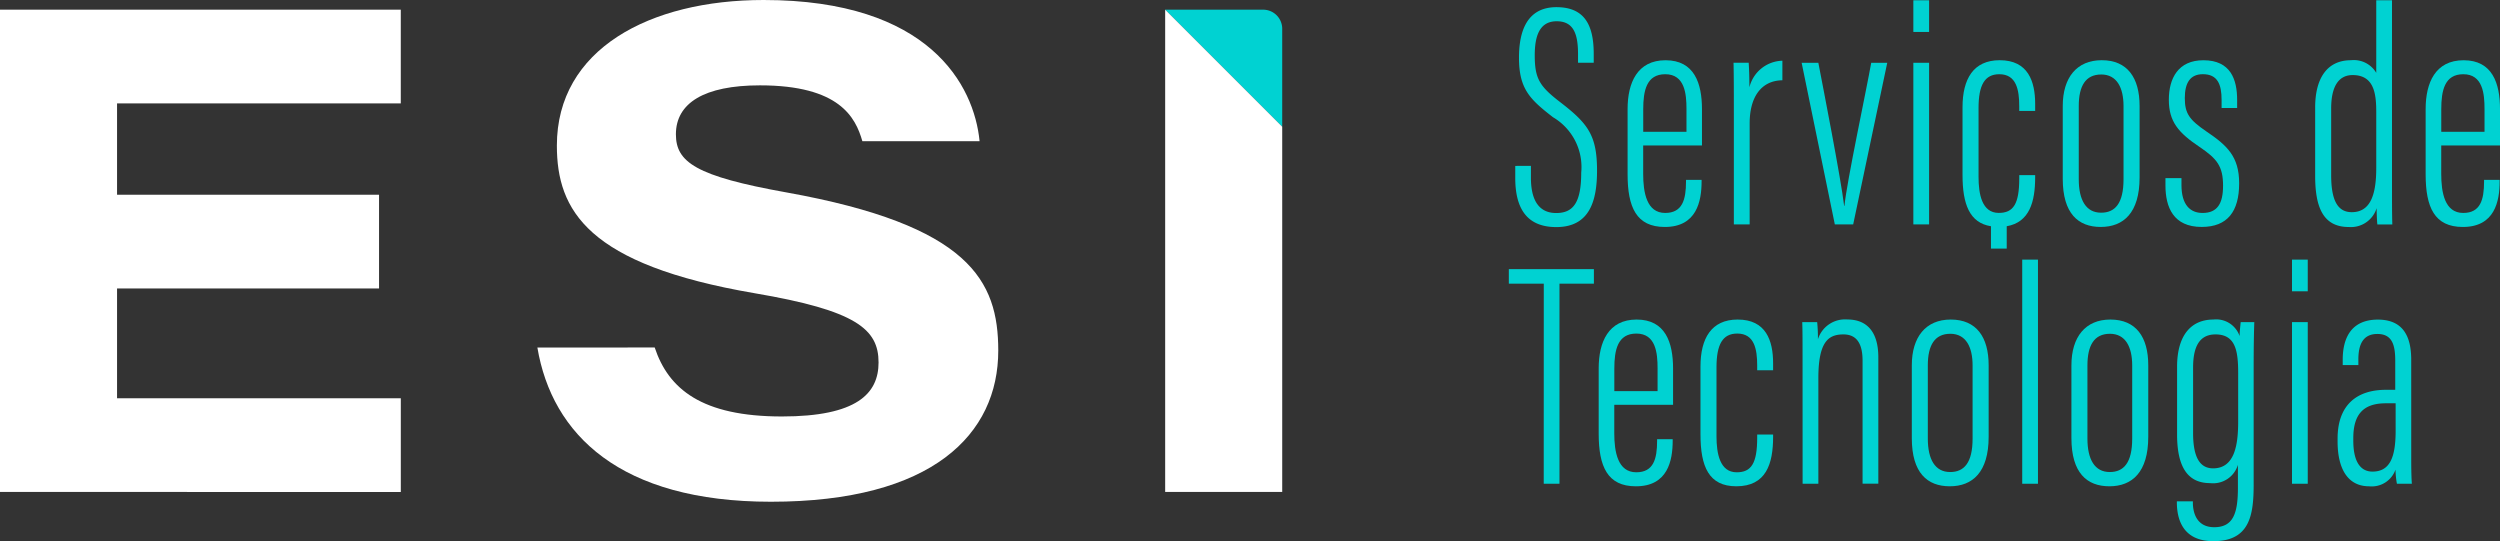
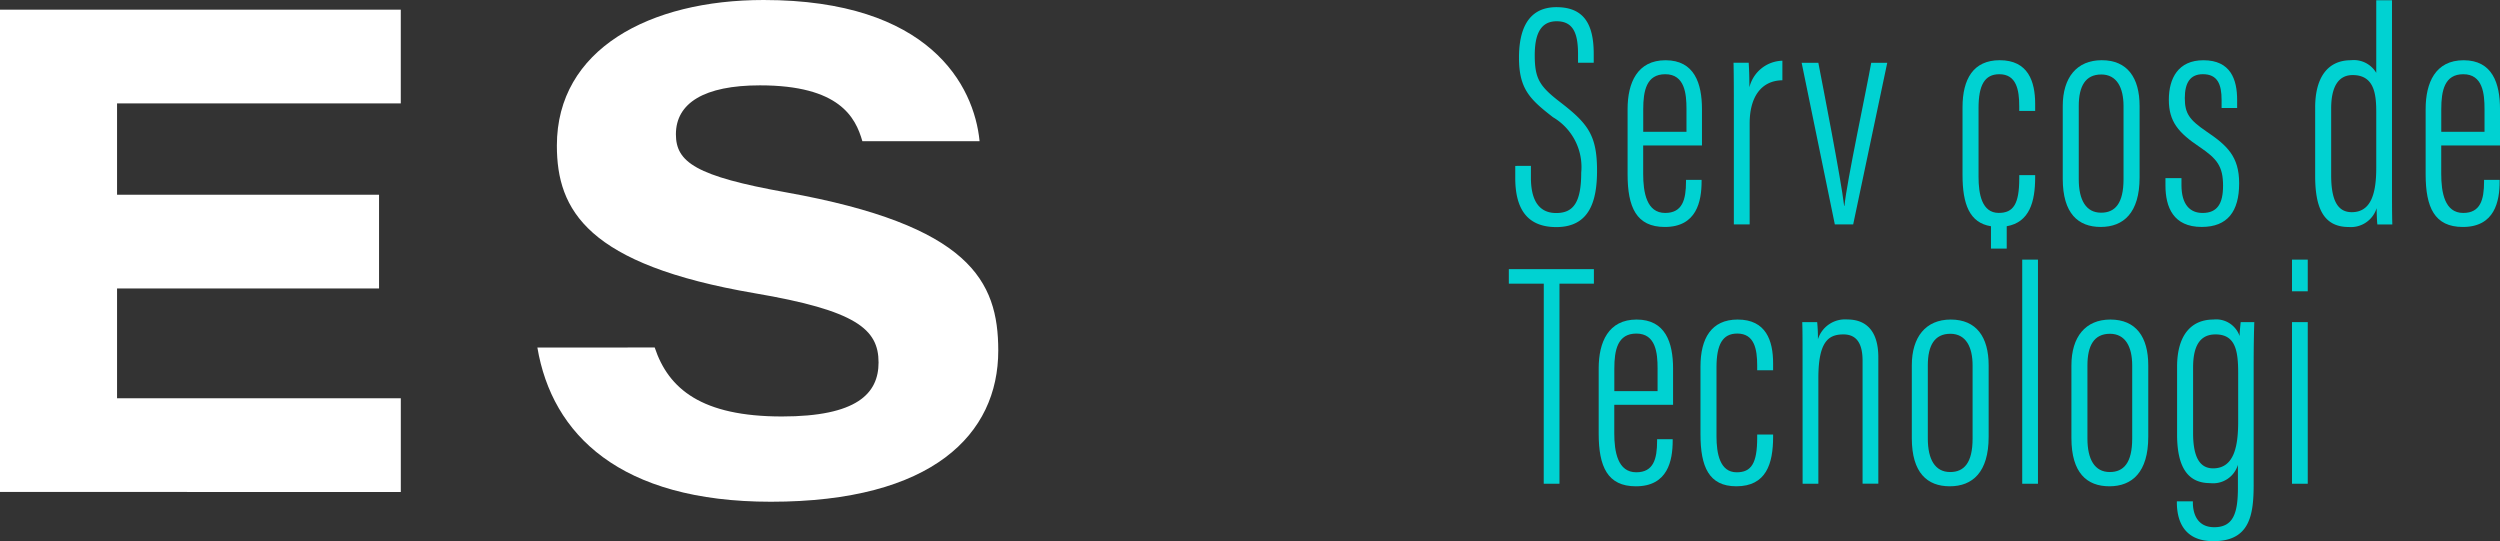
<svg xmlns="http://www.w3.org/2000/svg" id="Group_1756" data-name="Group 1756" width="189.424" height="41" viewBox="0 0 189.424 41">
  <rect x="0" y="0" width="189.424" height="41" fill="#333333" stroke="none" />
  <g id="Group_1750" data-name="Group 1750">
    <path id="Path_3303" data-name="Path 3303" d="M28.72,22.283H8.869V30.6h21.5v7.1H0V1.156H30.367v7.1H8.869v6.922H28.72Z" transform="translate(0 -0.424)" fill="#fff" />
    <path id="Path_3304" data-name="Path 3304" d="M73.174,26.329c1.048,3.154,3.572,5.227,9.638,5.227,5.68,0,7.324-1.734,7.324-4.092,0-2.52-1.684-3.938-9.385-5.246-12.683-2.169-14.989-6.287-14.989-11.19C65.762,3.73,72.789,0,81.427,0,93.971,0,97.375,6.449,97.791,10.7H88.909c-.517-1.81-1.733-4.233-7.761-4.233-4.225,0-6.367,1.345-6.367,3.706,0,2.112,1.5,3.175,8.366,4.405,13.886,2.494,16.059,6.683,16.059,11.985,0,6.335-4.971,11.454-17.229,11.454-11.433,0-16.583-5.1-17.692-11.684Z" transform="translate(-23.568)" fill="#fff" />
-     <path id="Path_3305" data-name="Path 3305" d="M146.807,1.157h-7.421l8.869,8.869V2.6A1.447,1.447,0,0,0,146.807,1.157Z" transform="translate(-51.102 -0.424)" fill="#00d2d2" />
-     <path id="Path_3306" data-name="Path 3306" d="M139.386,1.157V37.7h8.869V10.026Z" transform="translate(-51.102 -0.424)" fill="#fff" />
  </g>
  <g id="Group_1755" data-name="Group 1755" transform="translate(114.328 0.021)">
    <g id="Group_1751" data-name="Group 1751" transform="translate(0 19.65)">
      <path id="Path_3307" data-name="Path 3307" d="M183.148,33.3H180.5V32.2h6.445v1.1h-2.608V48.459h-1.193Z" transform="translate(-180.504 -31.477)" fill="#00d2d2" />
      <path id="Path_3308" data-name="Path 3308" d="M192.427,44.686v2.148c0,1.411.26,2.966,1.667,2.966,1.3,0,1.578-1,1.578-2.378v-.13h1.181v.11c0,1.515-.37,3.46-2.788,3.46-2.157,0-2.819-1.5-2.819-3.99V41.921c0-1.986.735-3.694,2.876-3.694,2.182,0,2.76,1.744,2.76,3.71v2.75Zm3.281-1.034V41.925c0-1.148-.129-2.636-1.606-2.636-1.421,0-1.671,1.239-1.671,2.656v1.708Z" transform="translate(-184.442 -33.686)" fill="#00d2d2" />
      <path id="Path_3309" data-name="Path 3309" d="M208.927,46.94v.17c0,2.046-.523,3.751-2.788,3.751-2.082,0-2.715-1.488-2.715-3.933V41.783c0-2.126.821-3.556,2.816-3.556,2.154,0,2.687,1.6,2.687,3.318v.524h-1.206v-.356c0-1.231-.207-2.425-1.509-2.425-1.11,0-1.575.821-1.575,2.568V47.07c0,1.294.248,2.731,1.533,2.731,1.1,0,1.551-.673,1.551-2.612V46.94Z" transform="translate(-188.907 -33.686)" fill="#00d2d2" />
      <path id="Path_3310" data-name="Path 3310" d="M215.621,42.115c0-2.437,0-3.052-.024-3.693h1.132a12.162,12.162,0,0,1,.056,1.3,2.154,2.154,0,0,1,2.235-1.5c1.234,0,2.342.668,2.342,2.872v9.568h-1.194V41.344c0-1.242-.41-1.991-1.45-1.991-1.138,0-1.9.544-1.9,3.323v7.991h-1.193Z" transform="translate(-193.37 -33.686)" fill="#00d2d2" />
      <path id="Path_3311" data-name="Path 3311" d="M234.526,41.693v5.42c0,2.68-1.219,3.748-2.946,3.748-1.7,0-2.876-1.014-2.876-3.646V41.695c0-2.148,1.058-3.468,2.95-3.468C233.6,38.227,234.526,39.557,234.526,41.693Zm-4.609.014v5.545c0,1.578.554,2.529,1.692,2.529,1.048,0,1.7-.69,1.7-2.537V41.7c0-1.391-.505-2.395-1.687-2.395C230.422,39.309,229.917,40.191,229.917,41.707Z" transform="translate(-198.175 -33.686)" fill="#00d2d2" />
      <path id="Path_3312" data-name="Path 3312" d="M241.913,48.039V31.057h1.193V48.039Z" transform="translate(-203.018 -31.057)" fill="#00d2d2" />
      <path id="Path_3313" data-name="Path 3313" d="M253.621,41.693v5.42c0,2.68-1.22,3.748-2.946,3.748-1.7,0-2.876-1.014-2.876-3.646V41.695c0-2.148,1.058-3.468,2.949-3.468C252.7,38.227,253.621,39.557,253.621,41.693Zm-4.609.014v5.545c0,1.578.554,2.529,1.692,2.529,1.048,0,1.7-.69,1.7-2.537V41.7c0-1.391-.505-2.395-1.688-2.395C249.516,39.309,249.012,40.191,249.012,41.707Z" transform="translate(-205.176 -33.686)" fill="#00d2d2" />
      <path id="Path_3314" data-name="Path 3314" d="M266.231,50.719c0,2.319-.289,4.3-3.052,4.3-2.3,0-2.767-1.637-2.767-2.946V52h1.213v.089c0,.8.3,1.872,1.619,1.872,1.443,0,1.794-1.061,1.794-2.983V49.236a1.964,1.964,0,0,1-2.109,1.385c-1.613,0-2.5-1.1-2.5-3.684V41.811c0-2.5,1.152-3.584,2.747-3.584a1.878,1.878,0,0,1,1.991,1.253c0-.328.053-.761.081-1.058h1.032c-.025.619-.049,1.784-.049,3.34Zm-4.589-8.861v4.965c0,1.805.492,2.679,1.516,2.679,1.647,0,1.9-1.805,1.9-3.558V42.306c0-1.668-.18-2.953-1.718-2.953C262.1,39.353,261.642,40.323,261.642,41.858Z" transform="translate(-209.8 -33.686)" fill="#00d2d2" />
      <path id="Path_3315" data-name="Path 3315" d="M274.185,35.793h1.193V48.039h-1.193Zm0-4.736h1.193v2.4h-1.193Z" transform="translate(-214.849 -31.057)" fill="#00d2d2" />
-       <path id="Path_3316" data-name="Path 3316" d="M285.22,48.825c0,.881.02,1.557.049,1.842h-1.134a7.051,7.051,0,0,1-.109-1.064,1.907,1.907,0,0,1-1.991,1.259c-1.718,0-2.395-1.473-2.395-3.392v-.219c0-2.595,1.5-3.7,3.66-3.7h.709v-2.2c0-1.214-.24-2.032-1.355-2.032s-1.44.842-1.44,1.939v.416h-1.185v-.408c0-1.666.665-3.035,2.662-3.035,1.975,0,2.528,1.359,2.528,3.043Zm-1.182-4.253h-.732c-1.582,0-2.475.7-2.475,2.634v.215c0,1.256.357,2.327,1.455,2.327,1.347,0,1.753-1.141,1.753-3.1Z" transform="translate(-216.85 -33.686)" fill="#00d2d2" />
    </g>
    <g id="Group_1754" data-name="Group 1754" transform="translate(0.476)">
      <g id="Group_1752" data-name="Group 1752" transform="translate(60.615)">
        <path id="Path_3317" data-name="Path 3317" d="M282.778.033v14c0,1.165,0,2.283.025,2.985H281.67c-.028-.177-.056-.859-.056-1.233a2.043,2.043,0,0,1-2.116,1.427c-1.965,0-2.542-1.542-2.542-3.878V8.154c0-2.19.889-3.579,2.715-3.579a1.972,1.972,0,0,1,1.914.958V.033Zm-4.609,8.19v5.066c0,1.864.469,2.8,1.561,2.8,1.481,0,1.855-1.461,1.855-3.355V8.52c0-1.363-.143-2.82-1.789-2.82C278.662,5.7,278.169,6.677,278.169,8.223Z" transform="translate(-276.956 -0.033)" fill="#00d2d2" />
        <path id="Path_3318" data-name="Path 3318" d="M291.353,13.662v2.148c0,1.411.26,2.966,1.667,2.966,1.3,0,1.578-1,1.578-2.378v-.13h1.181v.11c0,1.515-.369,3.46-2.788,3.46-2.157,0-2.819-1.5-2.819-3.99V10.9c0-1.986.735-3.694,2.877-3.694,2.181,0,2.758,1.744,2.758,3.71v2.749Zm3.28-1.034V10.9c0-1.148-.128-2.635-1.606-2.635-1.421,0-1.671,1.238-1.671,2.656v1.708Z" transform="translate(-281.801 -2.662)" fill="#00d2d2" />
      </g>
      <g id="Group_1753" data-name="Group 1753">
        <path id="Path_3319" data-name="Path 3319" d="M182.448,12.882v.9c0,1.753.644,2.672,1.912,2.672,1.293,0,1.9-.785,1.9-3.067a4.379,4.379,0,0,0-2.137-4.19c-1.732-1.346-2.579-2.124-2.579-4.512,0-2,.6-3.849,2.882-3.829,2.019.02,2.781,1.265,2.781,3.537v.675h-1.189V4.424c0-1.5-.314-2.5-1.619-2.5-1.323,0-1.661,1.164-1.661,2.574,0,1.762.358,2.342,1.893,3.527,2.135,1.641,2.827,2.528,2.827,5.213,0,2.271-.545,4.281-3.088,4.281-2.359,0-3.109-1.583-3.109-3.724v-.912Z" transform="translate(-181.255 -0.334)" fill="#00d2d2" />
        <path id="Path_3320" data-name="Path 3320" d="M195.884,13.662v2.148c0,1.411.26,2.966,1.667,2.966,1.3,0,1.578-1,1.578-2.378v-.13h1.181v.11c0,1.515-.37,3.46-2.788,3.46-2.157,0-2.819-1.5-2.819-3.99V10.9c0-1.986.736-3.694,2.877-3.694,2.181,0,2.759,1.744,2.759,3.71v2.749Zm3.281-1.034V10.9c0-1.148-.129-2.635-1.606-2.635-1.421,0-1.671,1.238-1.671,2.656v1.708Z" transform="translate(-186.185 -2.662)" fill="#00d2d2" />
        <path id="Path_3321" data-name="Path 3321" d="M207.4,11.6c0-1.933,0-3.21-.024-4.181h1.149c.024.383.053.925.053,1.864a2.642,2.642,0,0,1,2.5-2.018V8.747c-1.6.02-2.48,1.261-2.48,3.263v7.658H207.4Z" transform="translate(-190.831 -2.685)" fill="#00d2d2" />
        <path id="Path_3322" data-name="Path 3322" d="M216.79,7.511c.352,1.824,1.716,8.8,1.955,10.842h.024c.162-1.76,1.676-8.836,2.028-10.842h1.214L219.43,19.757h-1.391L215.525,7.511Z" transform="translate(-193.819 -2.775)" fill="#00d2d2" />
-         <path id="Path_3323" data-name="Path 3323" d="M228.889,4.769h1.193V17.015h-1.193Zm0-4.736h1.193v2.4h-1.193Z" transform="translate(-198.719 -0.033)" fill="#00d2d2" />
        <path id="Path_3324" data-name="Path 3324" d="M252.582,10.669v5.42c0,2.68-1.219,3.748-2.946,3.748-1.7,0-2.876-1.013-2.876-3.646V10.671c0-2.148,1.058-3.468,2.95-3.468C251.657,7.2,252.582,8.533,252.582,10.669Zm-4.609.014v5.545c0,1.578.554,2.529,1.692,2.529,1.048,0,1.7-.69,1.7-2.537V10.68c0-1.391-.505-2.395-1.687-2.395C248.478,8.285,247.973,9.167,247.973,10.683Z" transform="translate(-205.27 -2.662)" fill="#00d2d2" />
        <path id="Path_3325" data-name="Path 3325" d="M260.257,16.139v.523c0,1.495.657,2.115,1.6,2.115,1.119,0,1.551-.713,1.551-2.059,0-1.462-.44-2.042-1.772-2.938C260.025,12.7,259.3,11.858,259.3,10.2c0-1.622.706-2.994,2.618-2.994,2.066,0,2.557,1.454,2.557,3.009v.609h-1.178V10.2c0-1.175-.312-1.937-1.416-1.937-.969,0-1.371.658-1.371,1.815s.341,1.64,1.645,2.529c1.556,1.052,2.473,1.891,2.473,3.919,0,2.131-.877,3.31-2.841,3.31-2.148,0-2.743-1.5-2.743-3.139v-.559Z" transform="translate(-209.772 -2.662)" fill="#00d2d2" />
        <path id="Path_3326" data-name="Path 3326" d="M240.276,11.045v-.524c0-1.717-.533-3.318-2.687-3.318-2,0-2.817,1.431-2.817,3.556v5.146c0,2.2.527,3.62,2.155,3.878v1.693h1.193V19.783c1.729-.3,2.155-1.858,2.155-3.7v-.17H239.07v.248c0,1.939-.448,2.612-1.551,2.612-1.286,0-1.534-1.437-1.534-2.731V10.832c0-1.746.464-2.567,1.575-2.567,1.3,0,1.509,1.193,1.509,2.424v.356Z" transform="translate(-200.876 -2.662)" fill="#00d2d2" />
      </g>
    </g>
  </g>
</svg>